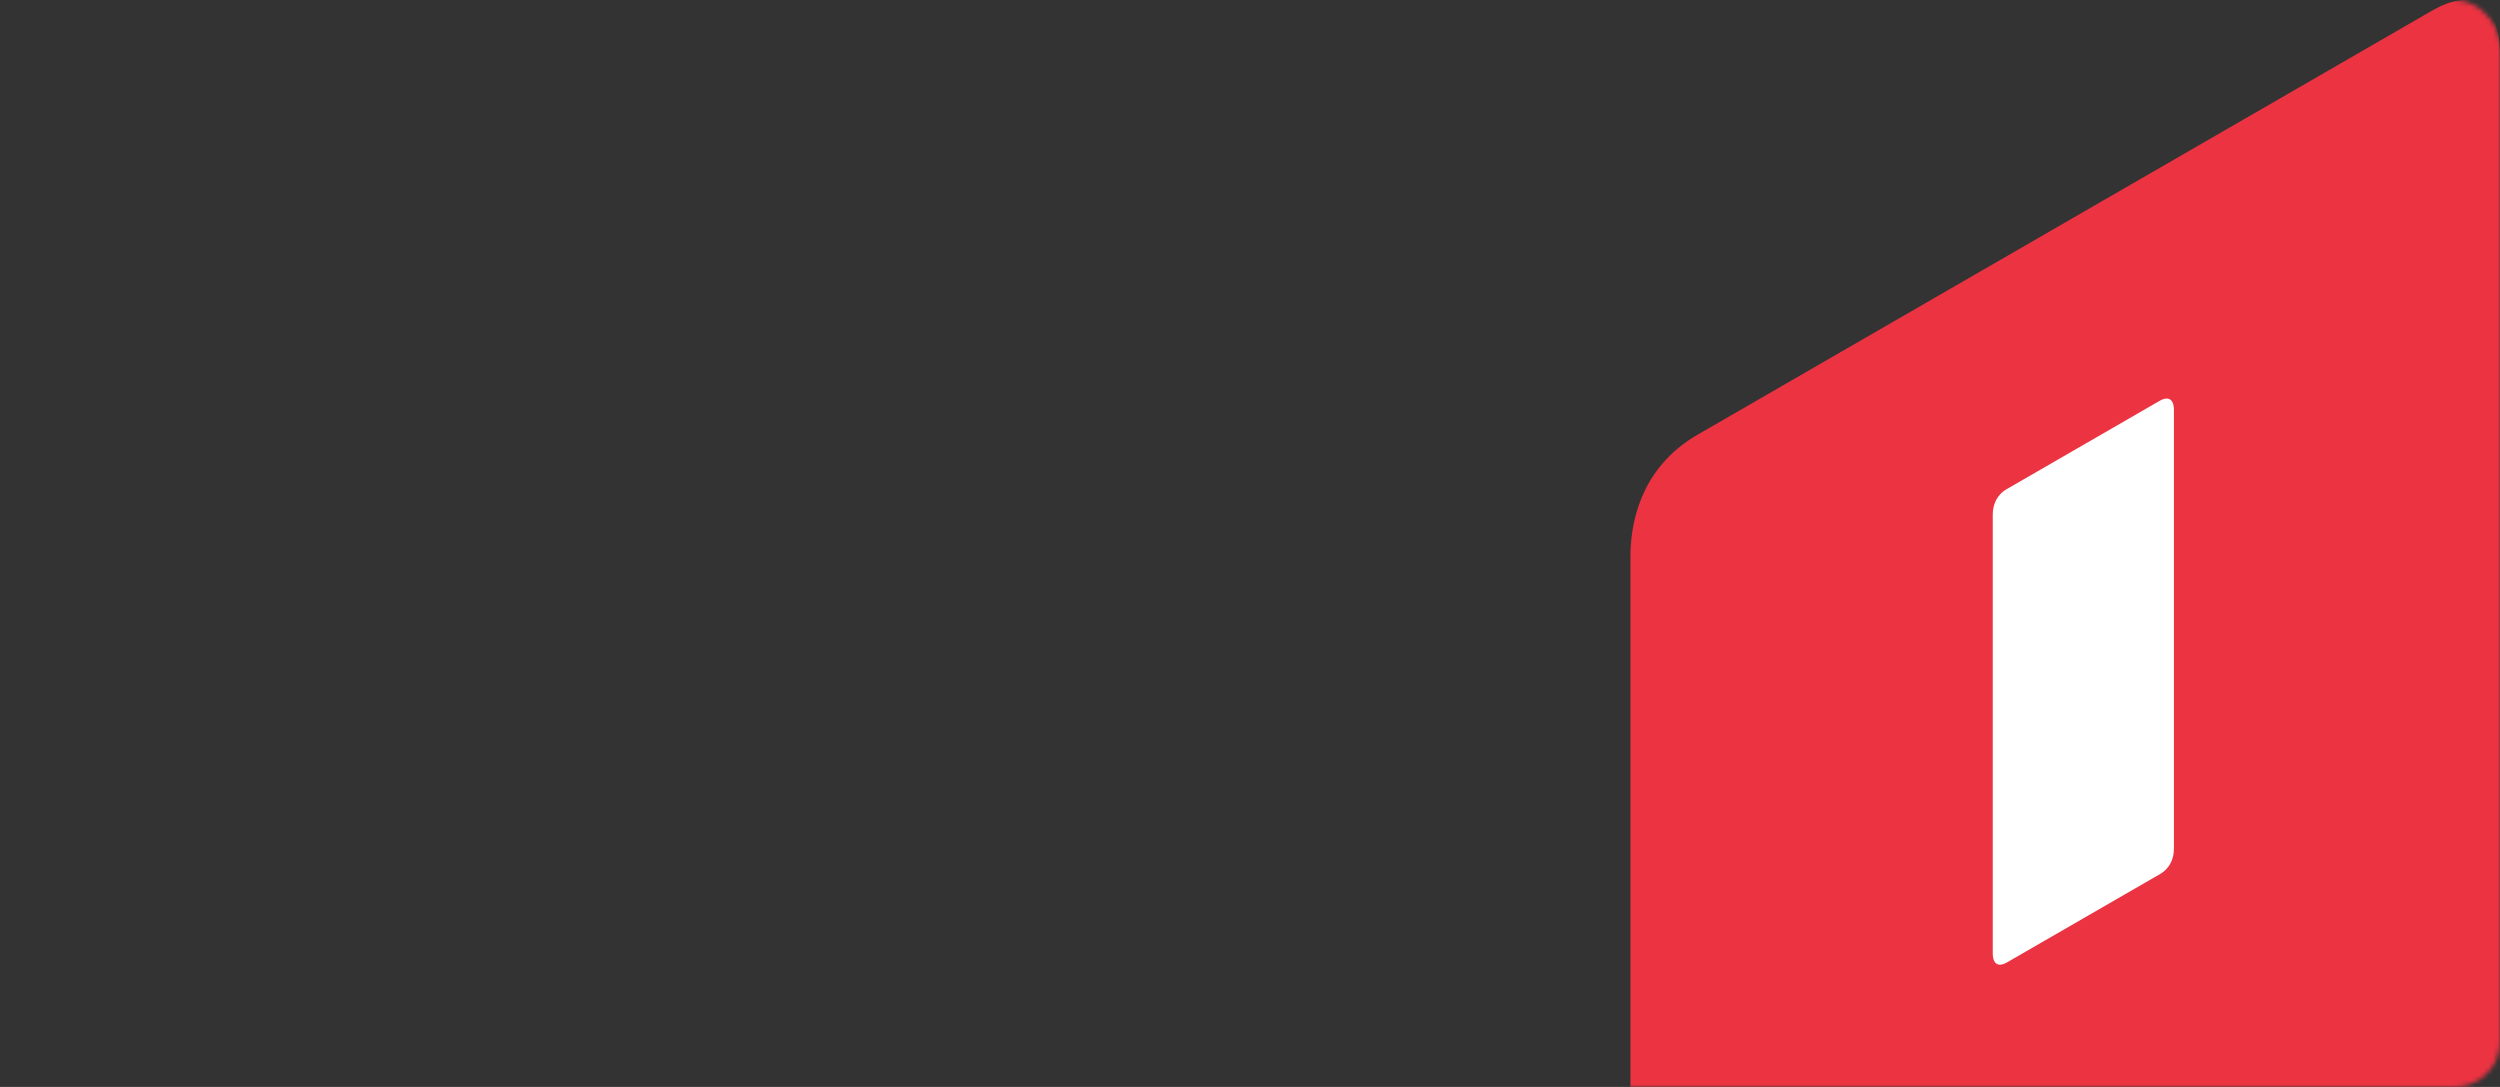
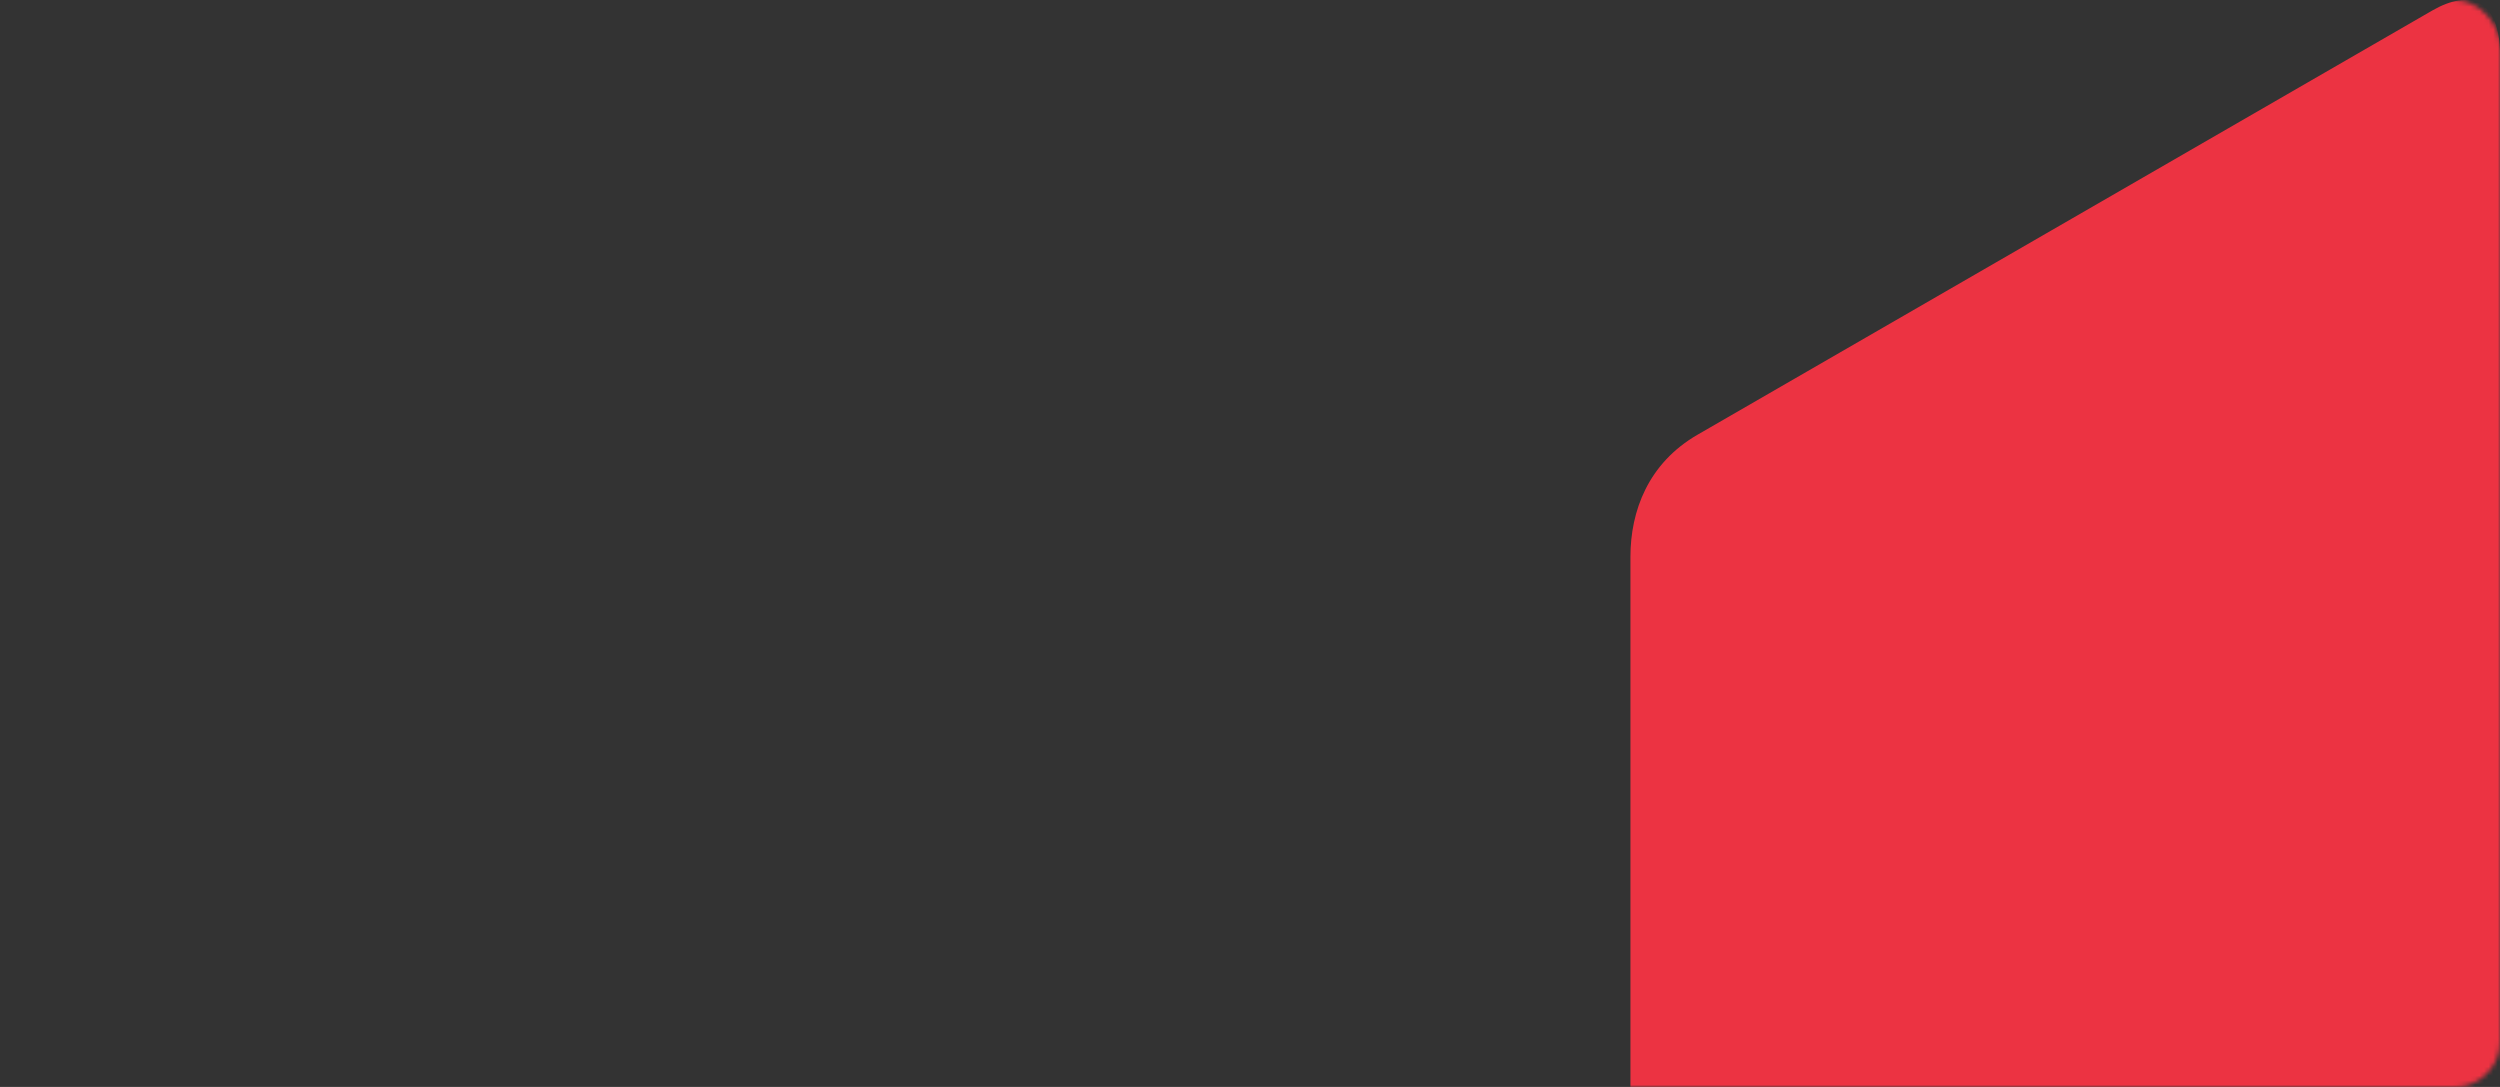
<svg xmlns="http://www.w3.org/2000/svg" width="552" height="240" viewBox="0 0 552 240" fill="none">
  <rect x="0" y="0" width="552" height="240" fill="#333333" stroke="none" />
  <mask id="mask0_4948_11790" style="mask-type:alpha" maskUnits="userSpaceOnUse" x="0" y="0" width="552" height="240">
    <rect width="552" height="240" rx="10" fill="#F9F9FA" />
  </mask>
  <g mask="url(#mask0_4948_11790)">
    <path d="M552 12.125C552 -0.243 545.276 -2.428 537.039 2.326L374.817 95.985C363.938 102.277 360 112.795 360 122.954V587.884C360 600.252 366.7 602.438 374.937 597.683L537.183 504.024C548.085 497.732 552.024 487.19 552 477.055V12.125Z" fill="#EC3342" />
-     <path d="M480 90.526C480 87.949 478.599 87.494 476.883 88.485L443.087 107.997C440.821 109.308 440 111.499 440 113.615V210.476C440 213.053 441.396 213.508 443.112 212.517L476.913 193.005C479.184 191.694 480.005 189.498 480 187.387V90.526Z" fill="white" />
  </g>
</svg>